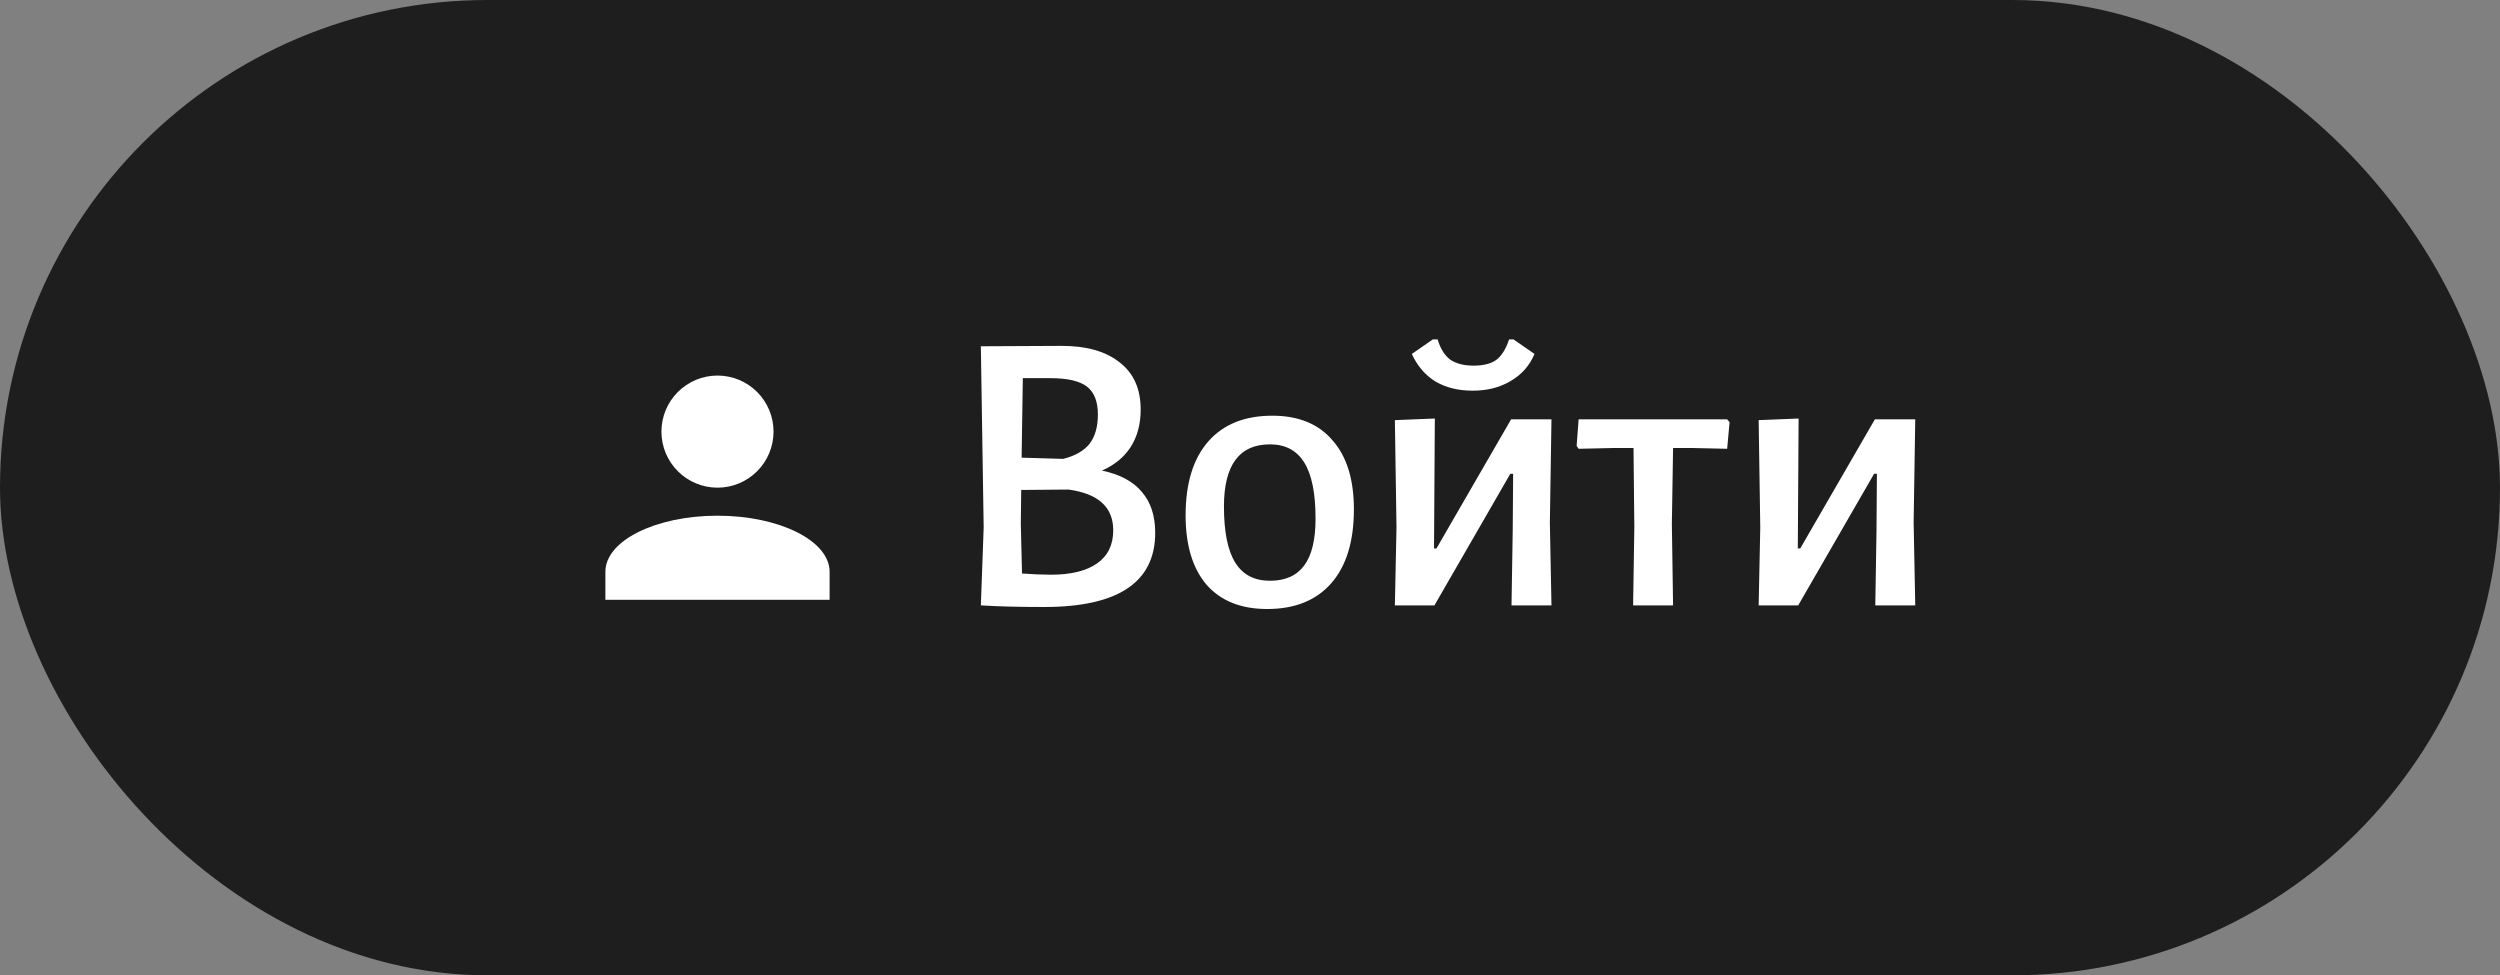
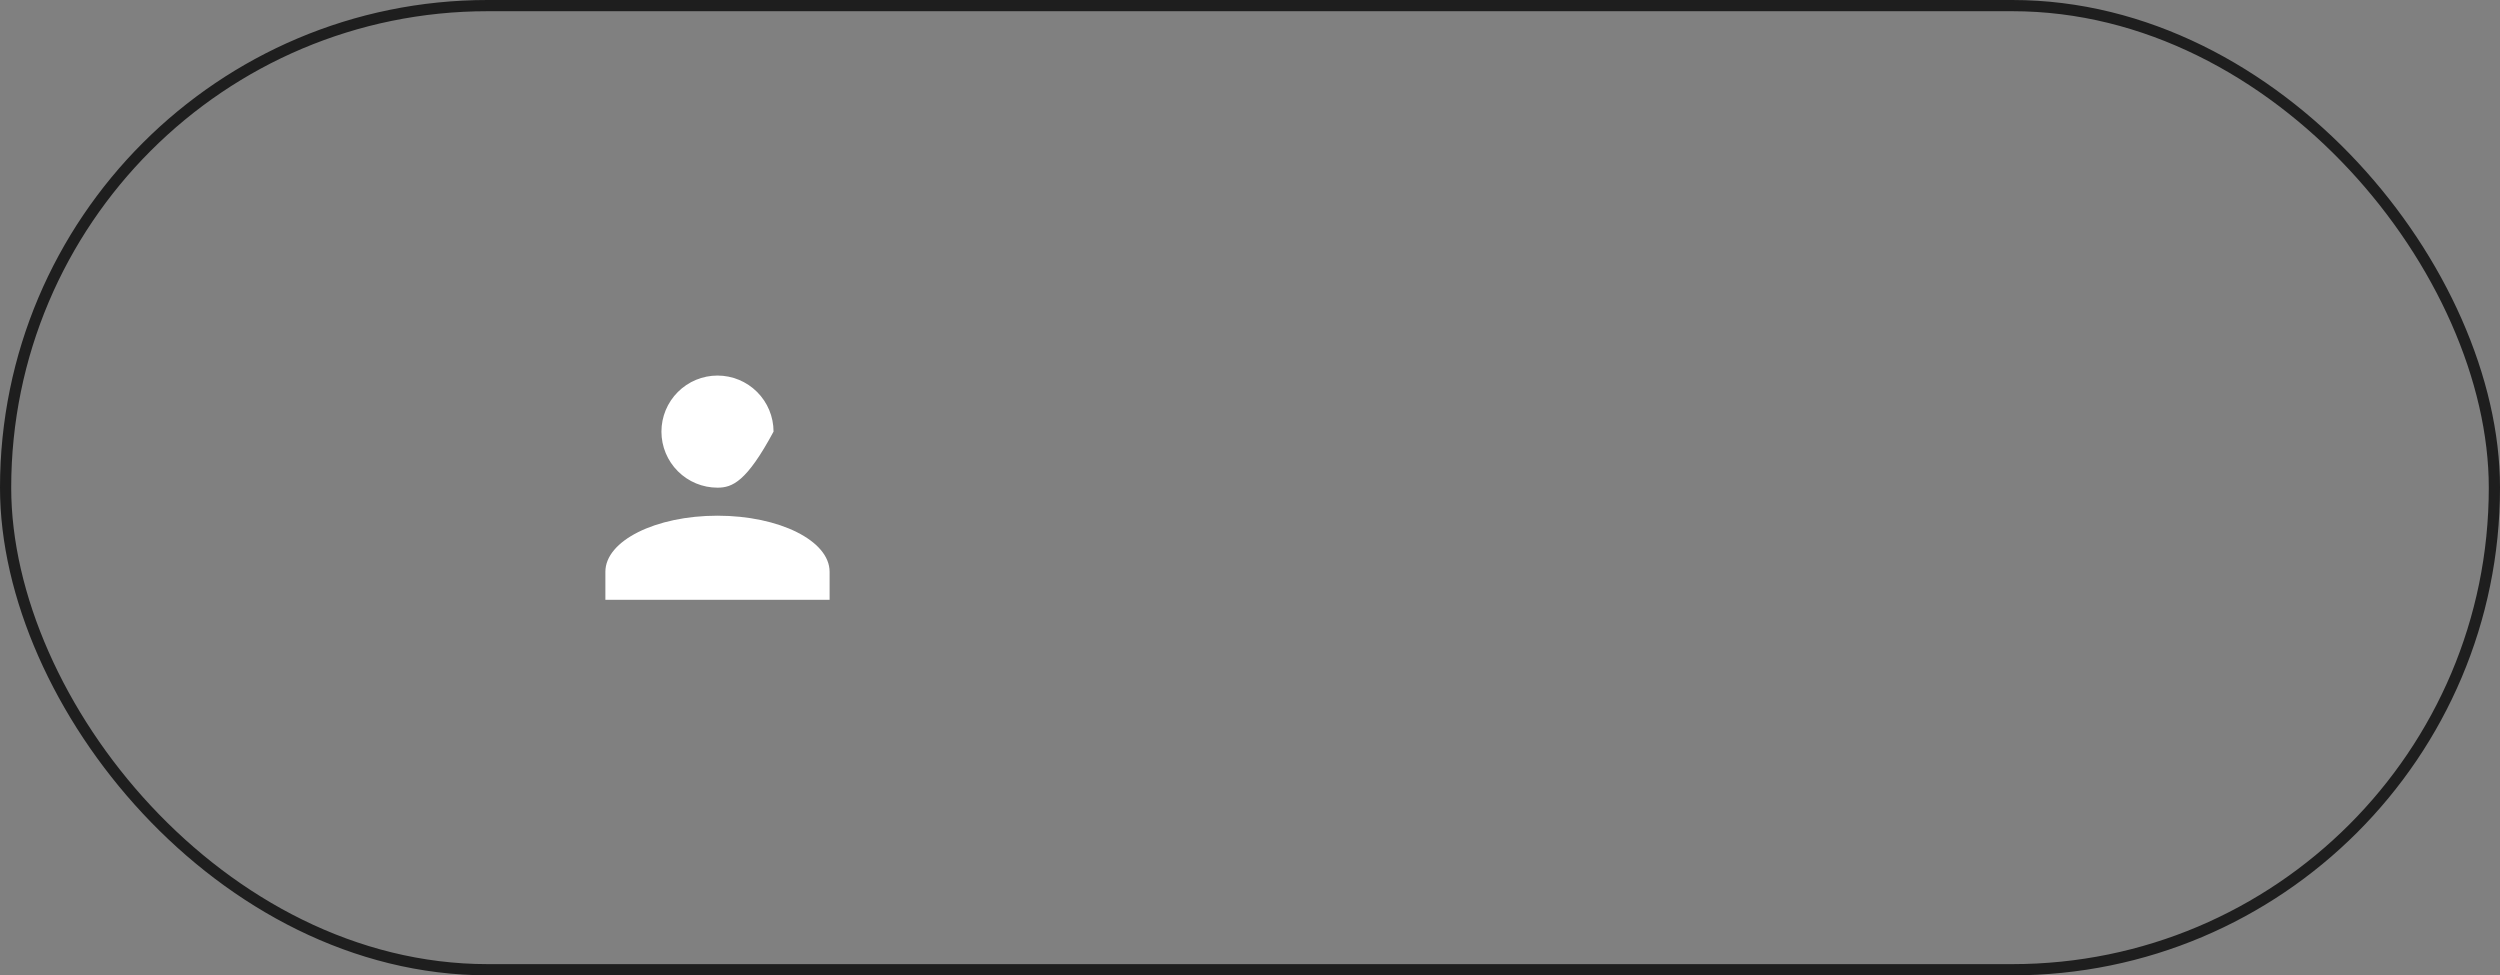
<svg xmlns="http://www.w3.org/2000/svg" width="223" height="87" viewBox="0 0 223 87" fill="none">
  <rect x="0" y="0" width="223" height="87" fill="#808080" stroke="none" />
-   <rect x="0.5" y="0.5" width="222" height="86" rx="43" fill="#1E1E1E" />
-   <path d="M64 33.5C65.326 33.5 66.598 34.027 67.535 34.965C68.473 35.902 69 37.174 69 38.5C69 39.826 68.473 41.098 67.535 42.035C66.598 42.973 65.326 43.5 64 43.5C62.674 43.5 61.402 42.973 60.465 42.035C59.527 41.098 59 39.826 59 38.5C59 37.174 59.527 35.902 60.465 34.965C61.402 34.027 62.674 33.5 64 33.5V33.5ZM64 46C69.525 46 74 48.237 74 51V53.5H54V51C54 48.237 58.475 46 64 46Z" fill="white" />
-   <path d="M98.292 41.976C99.9 42.312 101.088 42.948 101.856 43.884C102.648 44.796 103.044 46.008 103.044 47.52C103.044 51.936 99.744 54.144 93.144 54.144C90.864 54.144 88.992 54.096 87.528 54H87.492L87.744 47.052L87.492 30.888L94.692 30.852C96.924 30.852 98.652 31.344 99.876 32.328C101.124 33.288 101.748 34.692 101.748 36.54C101.748 37.836 101.448 38.952 100.848 39.888C100.248 40.8 99.396 41.496 98.292 41.976ZM97.932 36.972C97.932 35.82 97.608 34.992 96.96 34.488C96.312 33.984 95.22 33.732 93.684 33.732H91.236L91.128 40.824L94.836 40.932C95.892 40.668 96.672 40.224 97.176 39.6C97.68 38.952 97.932 38.076 97.932 36.972ZM93.756 51.264C95.532 51.264 96.9 50.928 97.86 50.256C98.82 49.584 99.3 48.6 99.3 47.304C99.3 45.24 97.968 44.028 95.304 43.668L91.092 43.704L91.056 46.728L91.164 51.156C92.1 51.228 92.964 51.264 93.756 51.264ZM113.496 37.08C115.824 37.08 117.612 37.812 118.86 39.276C120.132 40.716 120.768 42.768 120.768 45.432C120.768 48.288 120.096 50.484 118.752 52.02C117.408 53.556 115.5 54.324 113.028 54.324C110.7 54.324 108.9 53.604 107.628 52.164C106.38 50.7 105.756 48.636 105.756 45.972C105.756 43.116 106.428 40.92 107.772 39.384C109.116 37.848 111.024 37.08 113.496 37.08ZM113.28 39.636C110.544 39.636 109.176 41.484 109.176 45.18C109.176 47.436 109.512 49.104 110.184 50.184C110.856 51.264 111.888 51.804 113.28 51.804C114.648 51.804 115.668 51.348 116.34 50.436C117.012 49.524 117.348 48.132 117.348 46.26C117.348 44.004 117.012 42.336 116.34 41.256C115.668 40.176 114.648 39.636 113.28 39.636ZM124.567 47.052L124.423 37.476L127.987 37.332L127.915 48.924H128.131L134.791 37.404H138.391L138.247 46.62L138.391 54H134.827L134.935 47.304L134.971 42.264H134.719L127.951 54H124.423L124.567 47.052ZM136.879 31.572C136.447 32.604 135.739 33.408 134.755 33.984C133.795 34.56 132.667 34.848 131.371 34.848C130.075 34.848 128.959 34.572 128.023 34.02C127.111 33.444 126.415 32.628 125.935 31.572L127.807 30.276H128.239C128.479 31.092 128.851 31.692 129.355 32.076C129.883 32.436 130.579 32.616 131.443 32.616C132.307 32.616 132.979 32.448 133.459 32.112C133.939 31.752 134.323 31.14 134.611 30.276H135.007L136.879 31.572ZM154.278 37.656L154.062 40.032L150.894 39.96H149.238L149.13 46.728L149.238 54H145.674L145.782 47.052L145.71 39.96H144.018L140.814 40.032L140.634 39.78L140.814 37.404H154.062L154.278 37.656ZM157.016 47.052L156.872 37.476L160.436 37.332L160.364 48.924H160.58L167.24 37.404H170.84L170.696 46.62L170.84 54H167.276L167.384 47.304L167.42 42.264H167.168L160.4 54H156.872L157.016 47.052Z" fill="white" />
+   <path d="M64 33.5C65.326 33.5 66.598 34.027 67.535 34.965C68.473 35.902 69 37.174 69 38.5C66.598 42.973 65.326 43.5 64 43.5C62.674 43.5 61.402 42.973 60.465 42.035C59.527 41.098 59 39.826 59 38.5C59 37.174 59.527 35.902 60.465 34.965C61.402 34.027 62.674 33.5 64 33.5V33.5ZM64 46C69.525 46 74 48.237 74 51V53.5H54V51C54 48.237 58.475 46 64 46Z" fill="white" />
  <rect x="0.5" y="0.5" width="222" height="86" rx="43" stroke="#1E1E1E" />
</svg>